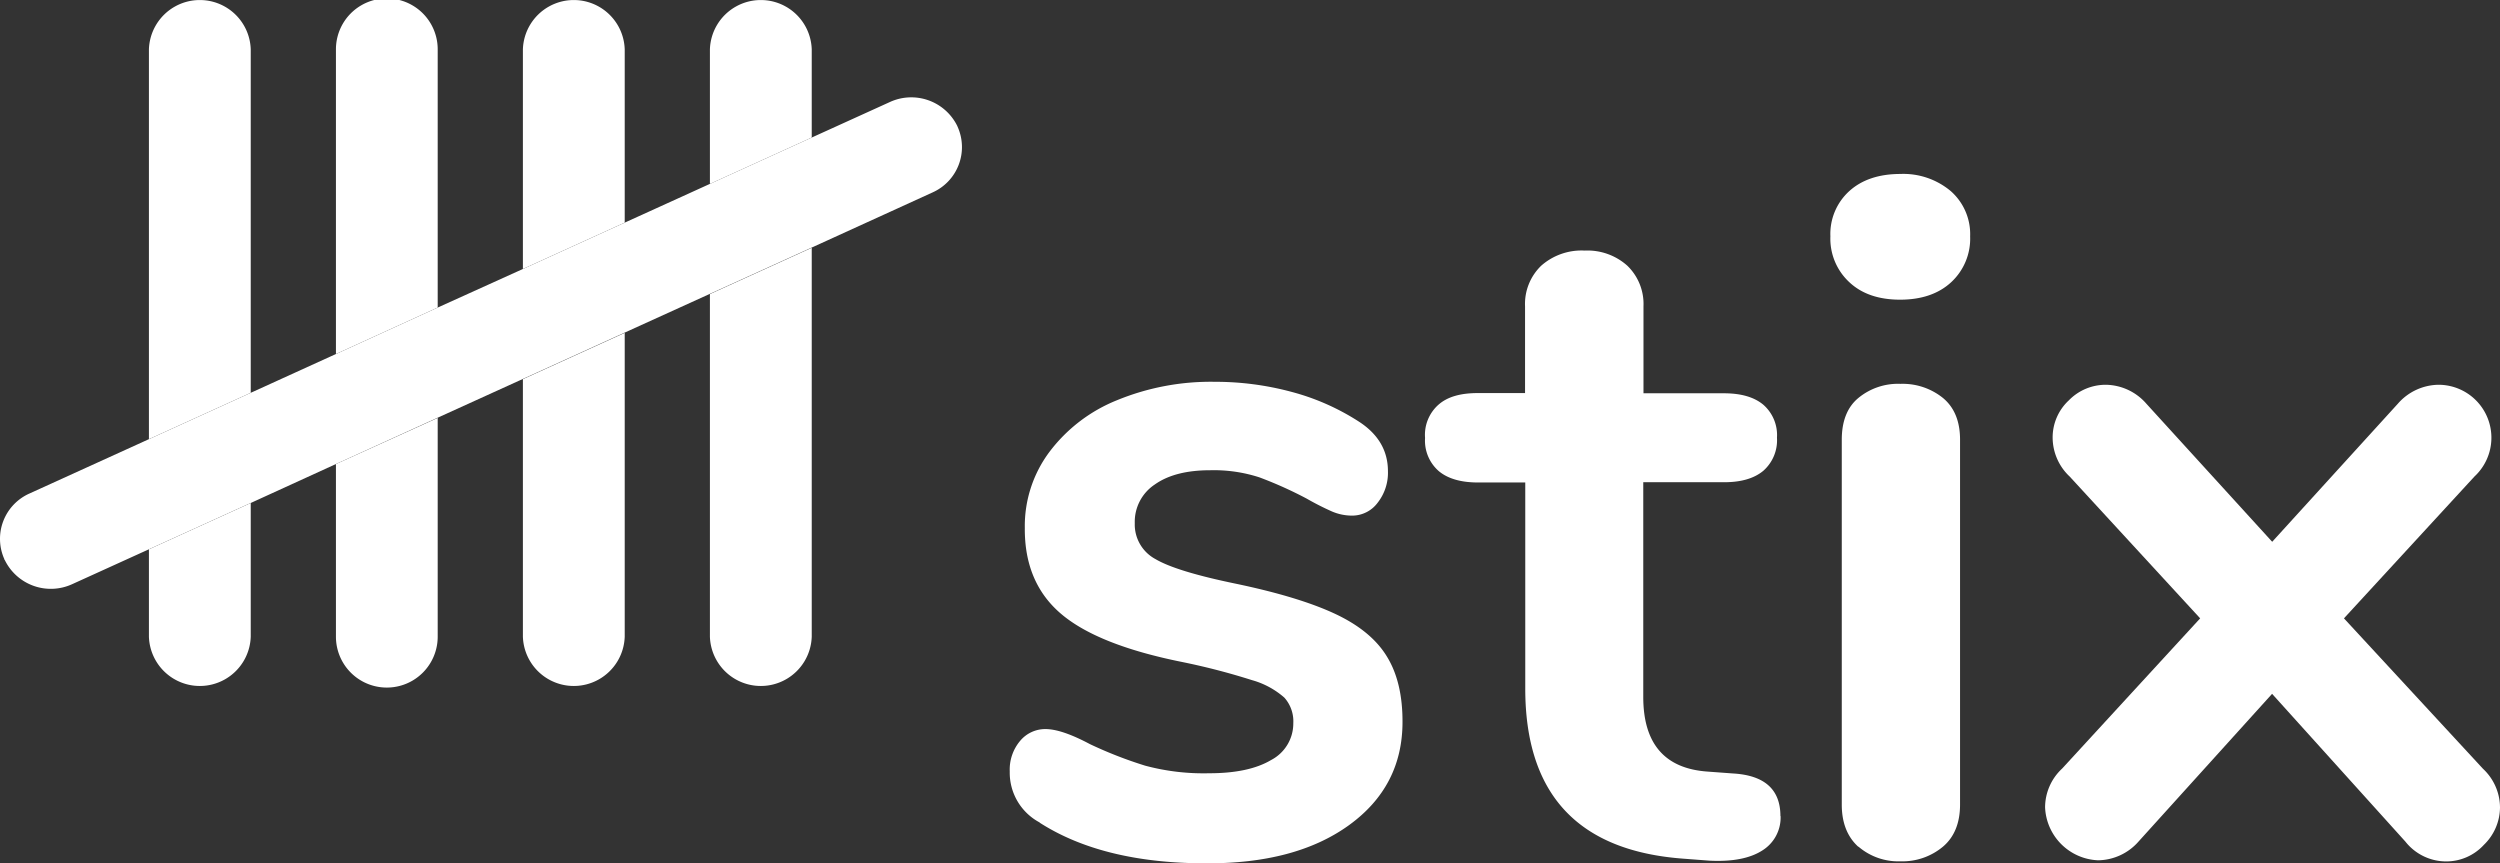
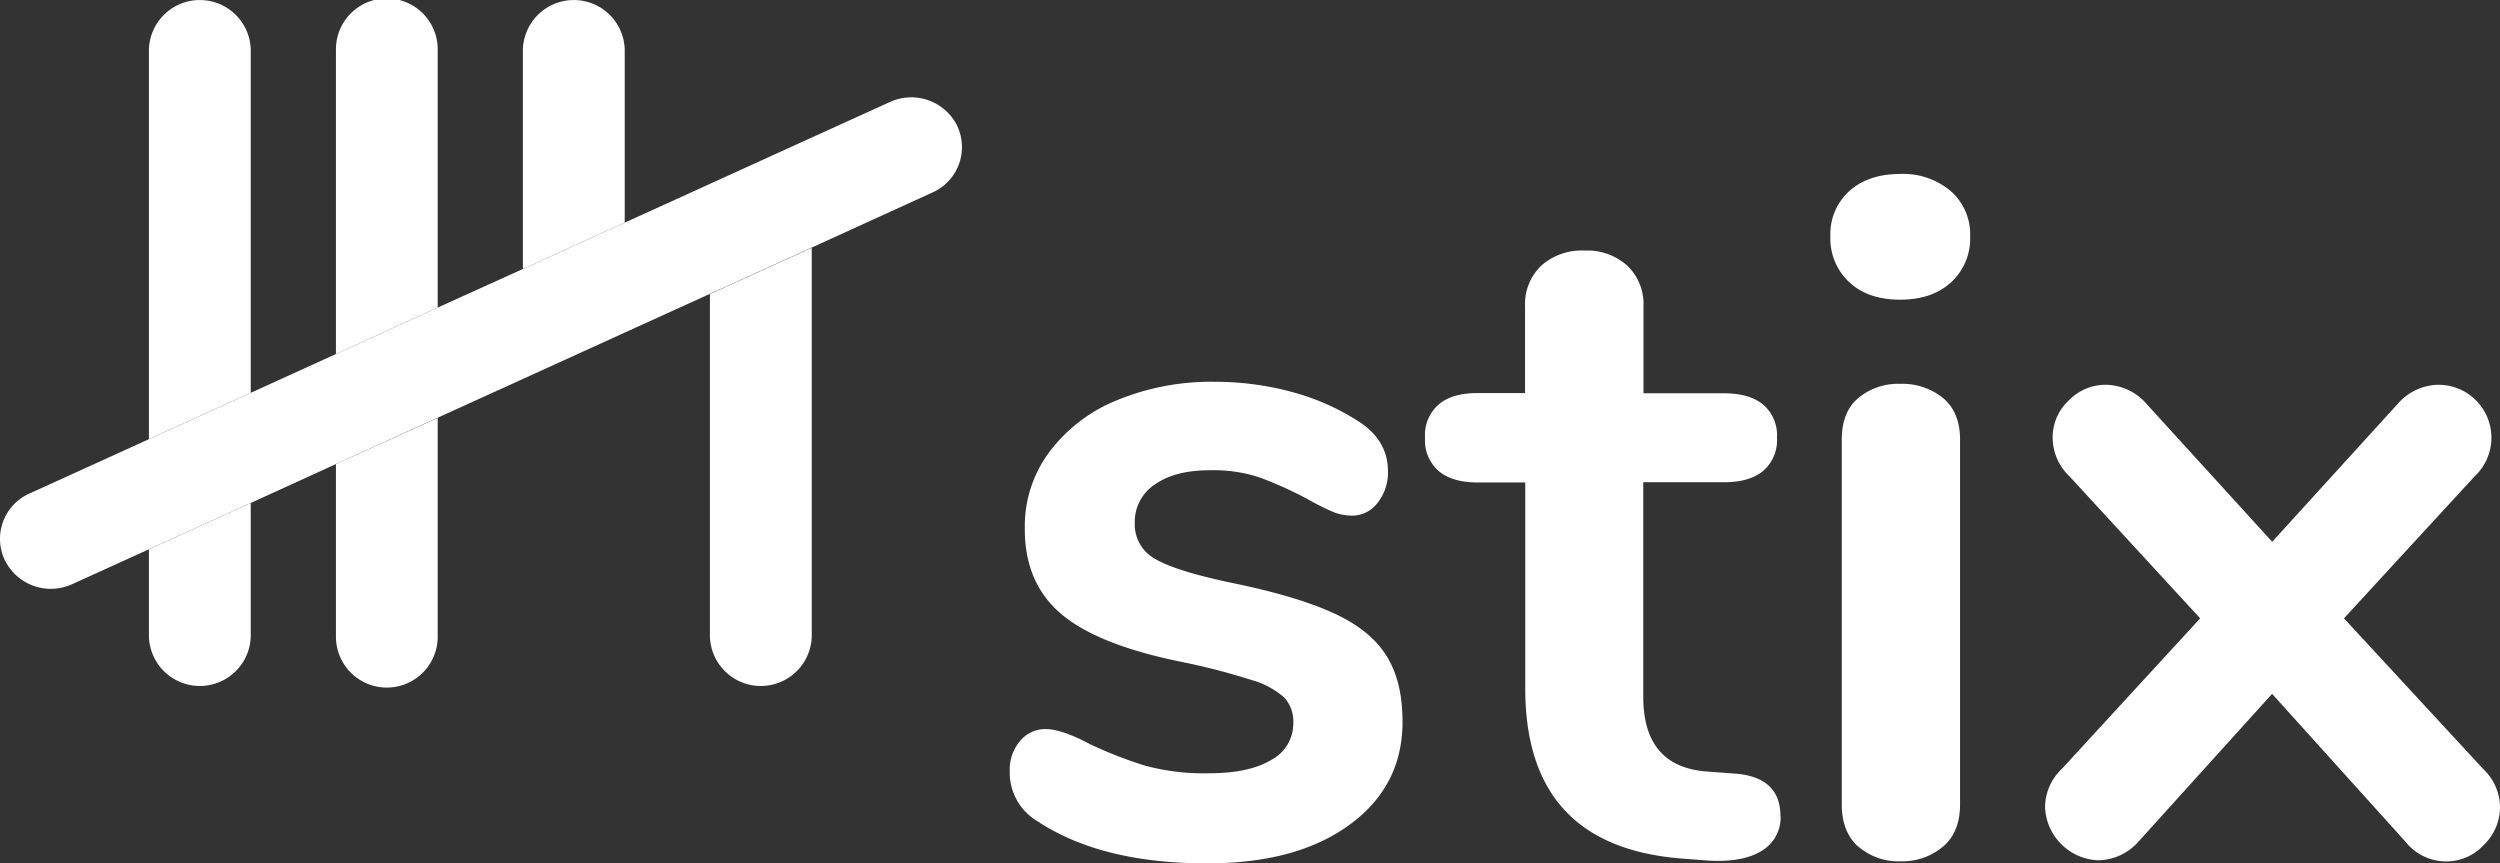
<svg xmlns="http://www.w3.org/2000/svg" viewBox="0 0 463.33 160">
  <rect x="0" y="0" width="463.33" height="160" fill="#333333" stroke="none" />
  <defs>
    <style>.cls-1{fill:#fff;}</style>
  </defs>
  <g id="Layer_2" data-name="Layer 2">
    <g id="Layer_1-2" data-name="Layer 1">
      <g id="g10">
        <g id="g12">
          <g id="g14">
            <g id="g20">
              <path id="path22" class="cls-1" d="M46.47,9.14a9.44,9.44,0,0,0-18.87,0V81.39L46.47,72.8Z" />
            </g>
            <g id="g24">
              <path id="path26" class="cls-1" d="M27.6,118a9.44,9.44,0,0,0,18.87,0V93.22L27.6,101.8Z" />
            </g>
            <g id="g28">
              <path id="path30" class="cls-1" d="M81.12,9.14a9.43,9.43,0,0,0-18.86,0V65.61L81.12,57Z" />
            </g>
            <g id="g32">
              <path id="path34" class="cls-1" d="M62.26,118a9.43,9.43,0,0,0,18.86,0V77.45L62.26,86Z" />
            </g>
            <g id="g36">
-               <path id="path38" class="cls-1" d="M96.91,118a9.44,9.44,0,0,0,18.87,0V61.69L96.91,70.27Z" />
-             </g>
+               </g>
            <g id="g40">
              <path id="path42" class="cls-1" d="M115.78,9.14a9.44,9.44,0,0,0-18.87,0V49.85l18.87-8.59Z" />
            </g>
            <g id="g44">
              <path id="path46" class="cls-1" d="M131.57,118a9.44,9.44,0,0,0,18.87,0V45.92L131.57,54.5Z" />
            </g>
            <g id="g48">
-               <path id="path50" class="cls-1" d="M150.44,9.14a9.44,9.44,0,0,0-18.87,0V34.08l18.87-8.59Z" />
-             </g>
+               </g>
            <g id="g52">
              <path id="path54" class="cls-1" d="M177.45,23.42a9.5,9.5,0,0,0-12.53-4.51l-14.48,6.58-18.87,8.59-15.79,7.18L96.91,49.85,81.12,57,62.26,65.61,46.47,72.8,27.6,81.39,5.47,91.46A9.19,9.19,0,0,0,.79,103.59c0,.06,0,.12.08.17a9.49,9.49,0,0,0,12.52,4.5L27.6,101.8l18.87-8.58L62.26,86l18.86-8.59,15.79-7.18,18.87-8.59,15.79-7.18,18.87-8.58,22.38-10.21a9.2,9.2,0,0,0,4.67-12.14,1,1,0,0,0-.07-.15" />
            </g>
            <g id="g56">
              <path id="path58" class="cls-1" d="M192.74,152.46a10.44,10.44,0,0,1-5.6-9.46,8.25,8.25,0,0,1,1.92-5.69,6.06,6.06,0,0,1,4.7-2.19q3,0,8.24,2.79a77.22,77.22,0,0,0,10.26,4,41.76,41.76,0,0,0,11.83,1.4q7.36,0,11.48-2.45a7.64,7.64,0,0,0,4.12-6.84,6.58,6.58,0,0,0-1.66-4.73,15.31,15.31,0,0,0-6-3.24A125.34,125.34,0,0,0,219,122.67q-15.62-3.15-22.39-8.94t-6.68-15.92a22.94,22.94,0,0,1,4.52-14A29.39,29.39,0,0,1,207,74.18a45.7,45.7,0,0,1,18.15-3.42,54.3,54.3,0,0,1,14.23,1.87A43.49,43.49,0,0,1,251.63,78q5.6,3.51,5.6,9.33a9,9,0,0,1-1.93,5.87,5.87,5.87,0,0,1-4.74,2.36,9.41,9.41,0,0,1-3.73-.78,51,51,0,0,1-4.66-2.37,74,74,0,0,0-8.76-3.94,27.33,27.33,0,0,0-9.11-1.32q-6.54,0-10.26,2.63a8.3,8.3,0,0,0-3.73,7.19,7.27,7.27,0,0,0,3.86,6.66q3.86,2.28,14.92,4.56,11.73,2.46,18.4,5.6t9.55,7.89q2.91,4.72,2.89,12.12,0,11.94-9.89,19.11T223.51,160q-19.08,0-30.84-7.54" />
            </g>
            <g id="g60">
              <path id="path62" class="cls-1" d="M330,151.24a7.18,7.18,0,0,1-3.42,6.4q-3.42,2.18-9.73,1.87l-4.73-.36q-29.44-2.1-29.44-31.54V89.42h-8.75c-3.16,0-5.6-.7-7.28-2.11a7.48,7.48,0,0,1-2.54-6.14A7.46,7.46,0,0,1,266.6,75c1.68-1.48,4.11-2.15,7.28-2.15h8.76V56.77a9.85,9.85,0,0,1,3-7.53,11.29,11.29,0,0,1,8.06-2.8,11.06,11.06,0,0,1,7.89,2.8,9.85,9.85,0,0,1,3,7.53V72.89h14.92c3.16,0,5.58.7,7.28,2.11a7.47,7.47,0,0,1,2.54,6.12,7.54,7.54,0,0,1-2.54,6.14c-1.7,1.41-4.12,2.12-7.28,2.11H304.55v39.79q0,13,11.91,13.84l4.74.35q8.76.51,8.77,7.89" />
            </g>
            <g id="g64">
              <path id="path66" class="cls-1" d="M344.4,156.93c-2-1.81-3.06-4.4-3.06-7.8V81.48c0-3.39,1-6,3.06-7.71a11.54,11.54,0,0,1,7.82-2.63,11.89,11.89,0,0,1,7.89,2.63q3.15,2.63,3.15,7.71v67.63c0,3.39-1.05,6-3.15,7.79a11.71,11.71,0,0,1-7.89,2.73,11.36,11.36,0,0,1-7.8-2.73M342.74,52.3a11,11,0,0,1-3.51-8.5,10.72,10.72,0,0,1,3.51-8.39q3.5-3.16,9.46-3.17a13.67,13.67,0,0,1,9.33,3.17,10.63,10.63,0,0,1,3.6,8.39,11,11,0,0,1-3.51,8.5q-3.51,3.24-9.47,3.24t-9.41-3.24" />
            </g>
            <g id="g68">
              <path id="path70" class="cls-1" d="M463.33,149.66a9.73,9.73,0,0,1-3,6.93,9.46,9.46,0,0,1-7,3.06,9.65,9.65,0,0,1-7.54-3.68l-24.7-27.38-24.72,27.34a10.15,10.15,0,0,1-7.53,3.51,10.25,10.25,0,0,1-9.82-9.82,9.84,9.84,0,0,1,3.16-7.18l25.58-27.84L383.58,88.32a9.93,9.93,0,0,1-3.16-7.2,9.36,9.36,0,0,1,3-6.92,9.55,9.55,0,0,1,6.84-2.89,10.15,10.15,0,0,1,7.53,3.51l23.32,25.59L444.4,74.82a10.17,10.17,0,0,1,7.54-3.51,9.81,9.81,0,0,1,6.66,17L434.41,114.6l25.76,27.87a9.87,9.87,0,0,1,3.16,7.18" />
            </g>
          </g>
        </g>
      </g>
    </g>
  </g>
</svg>